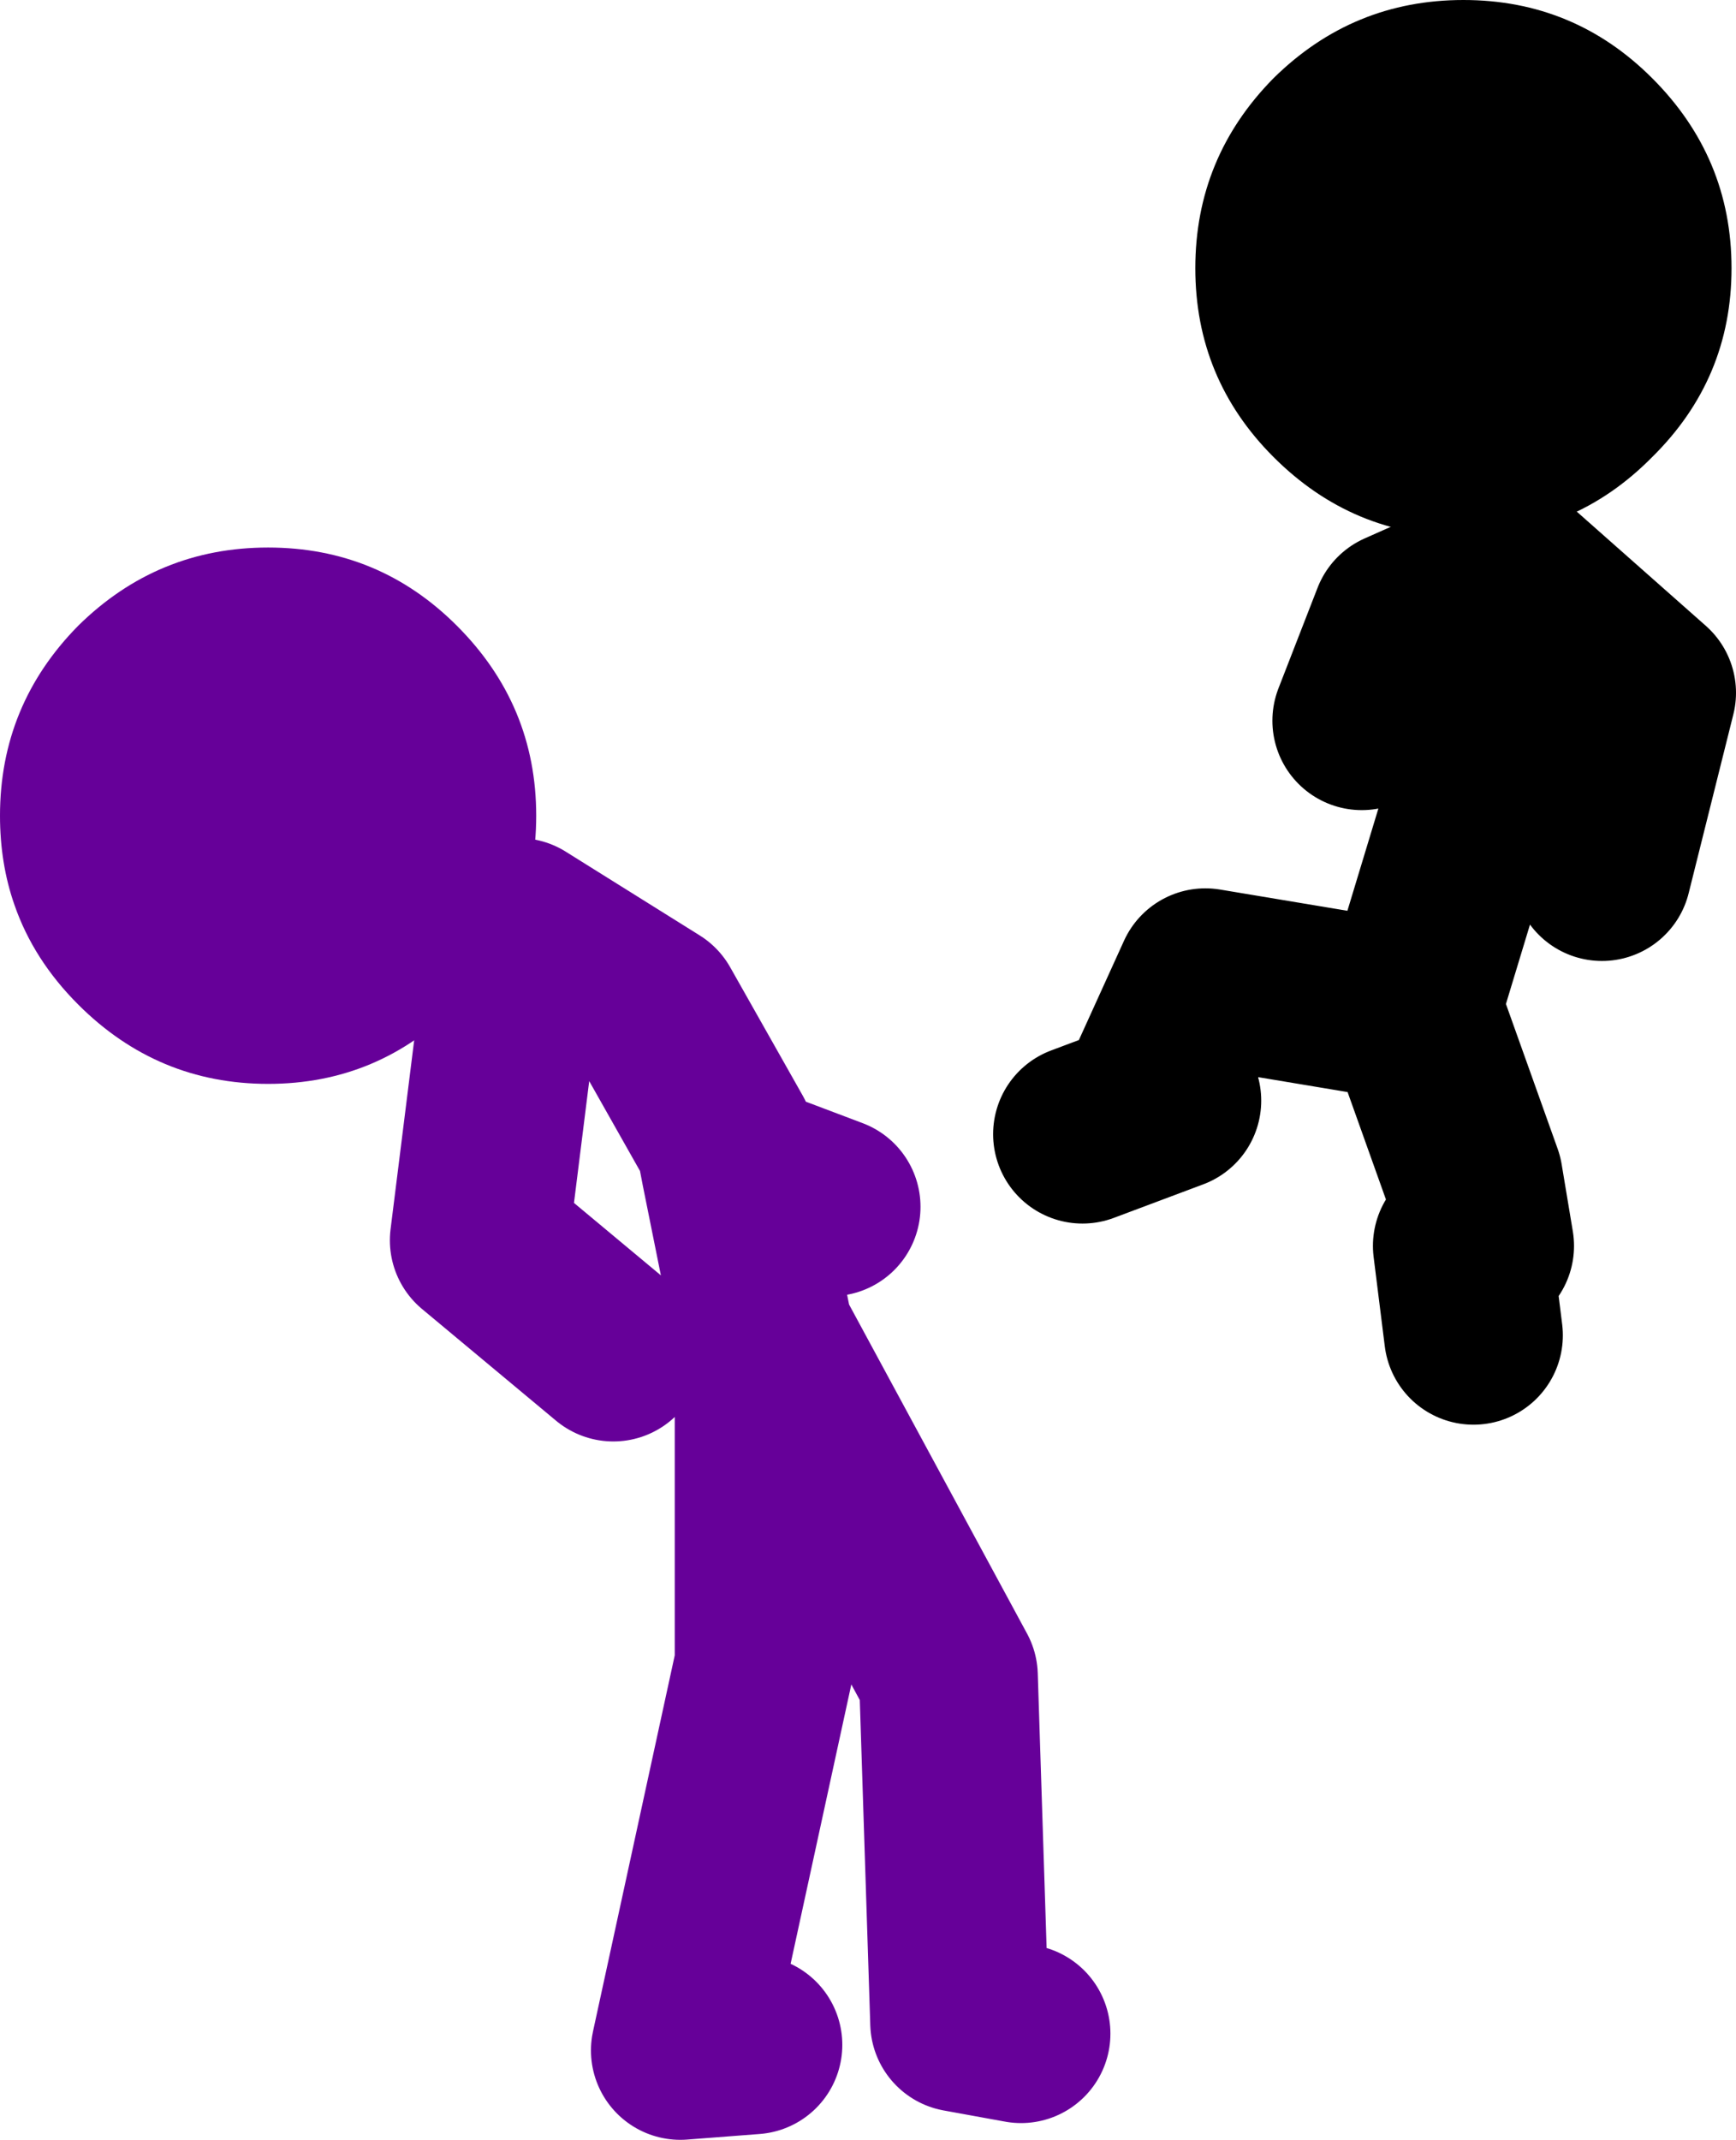
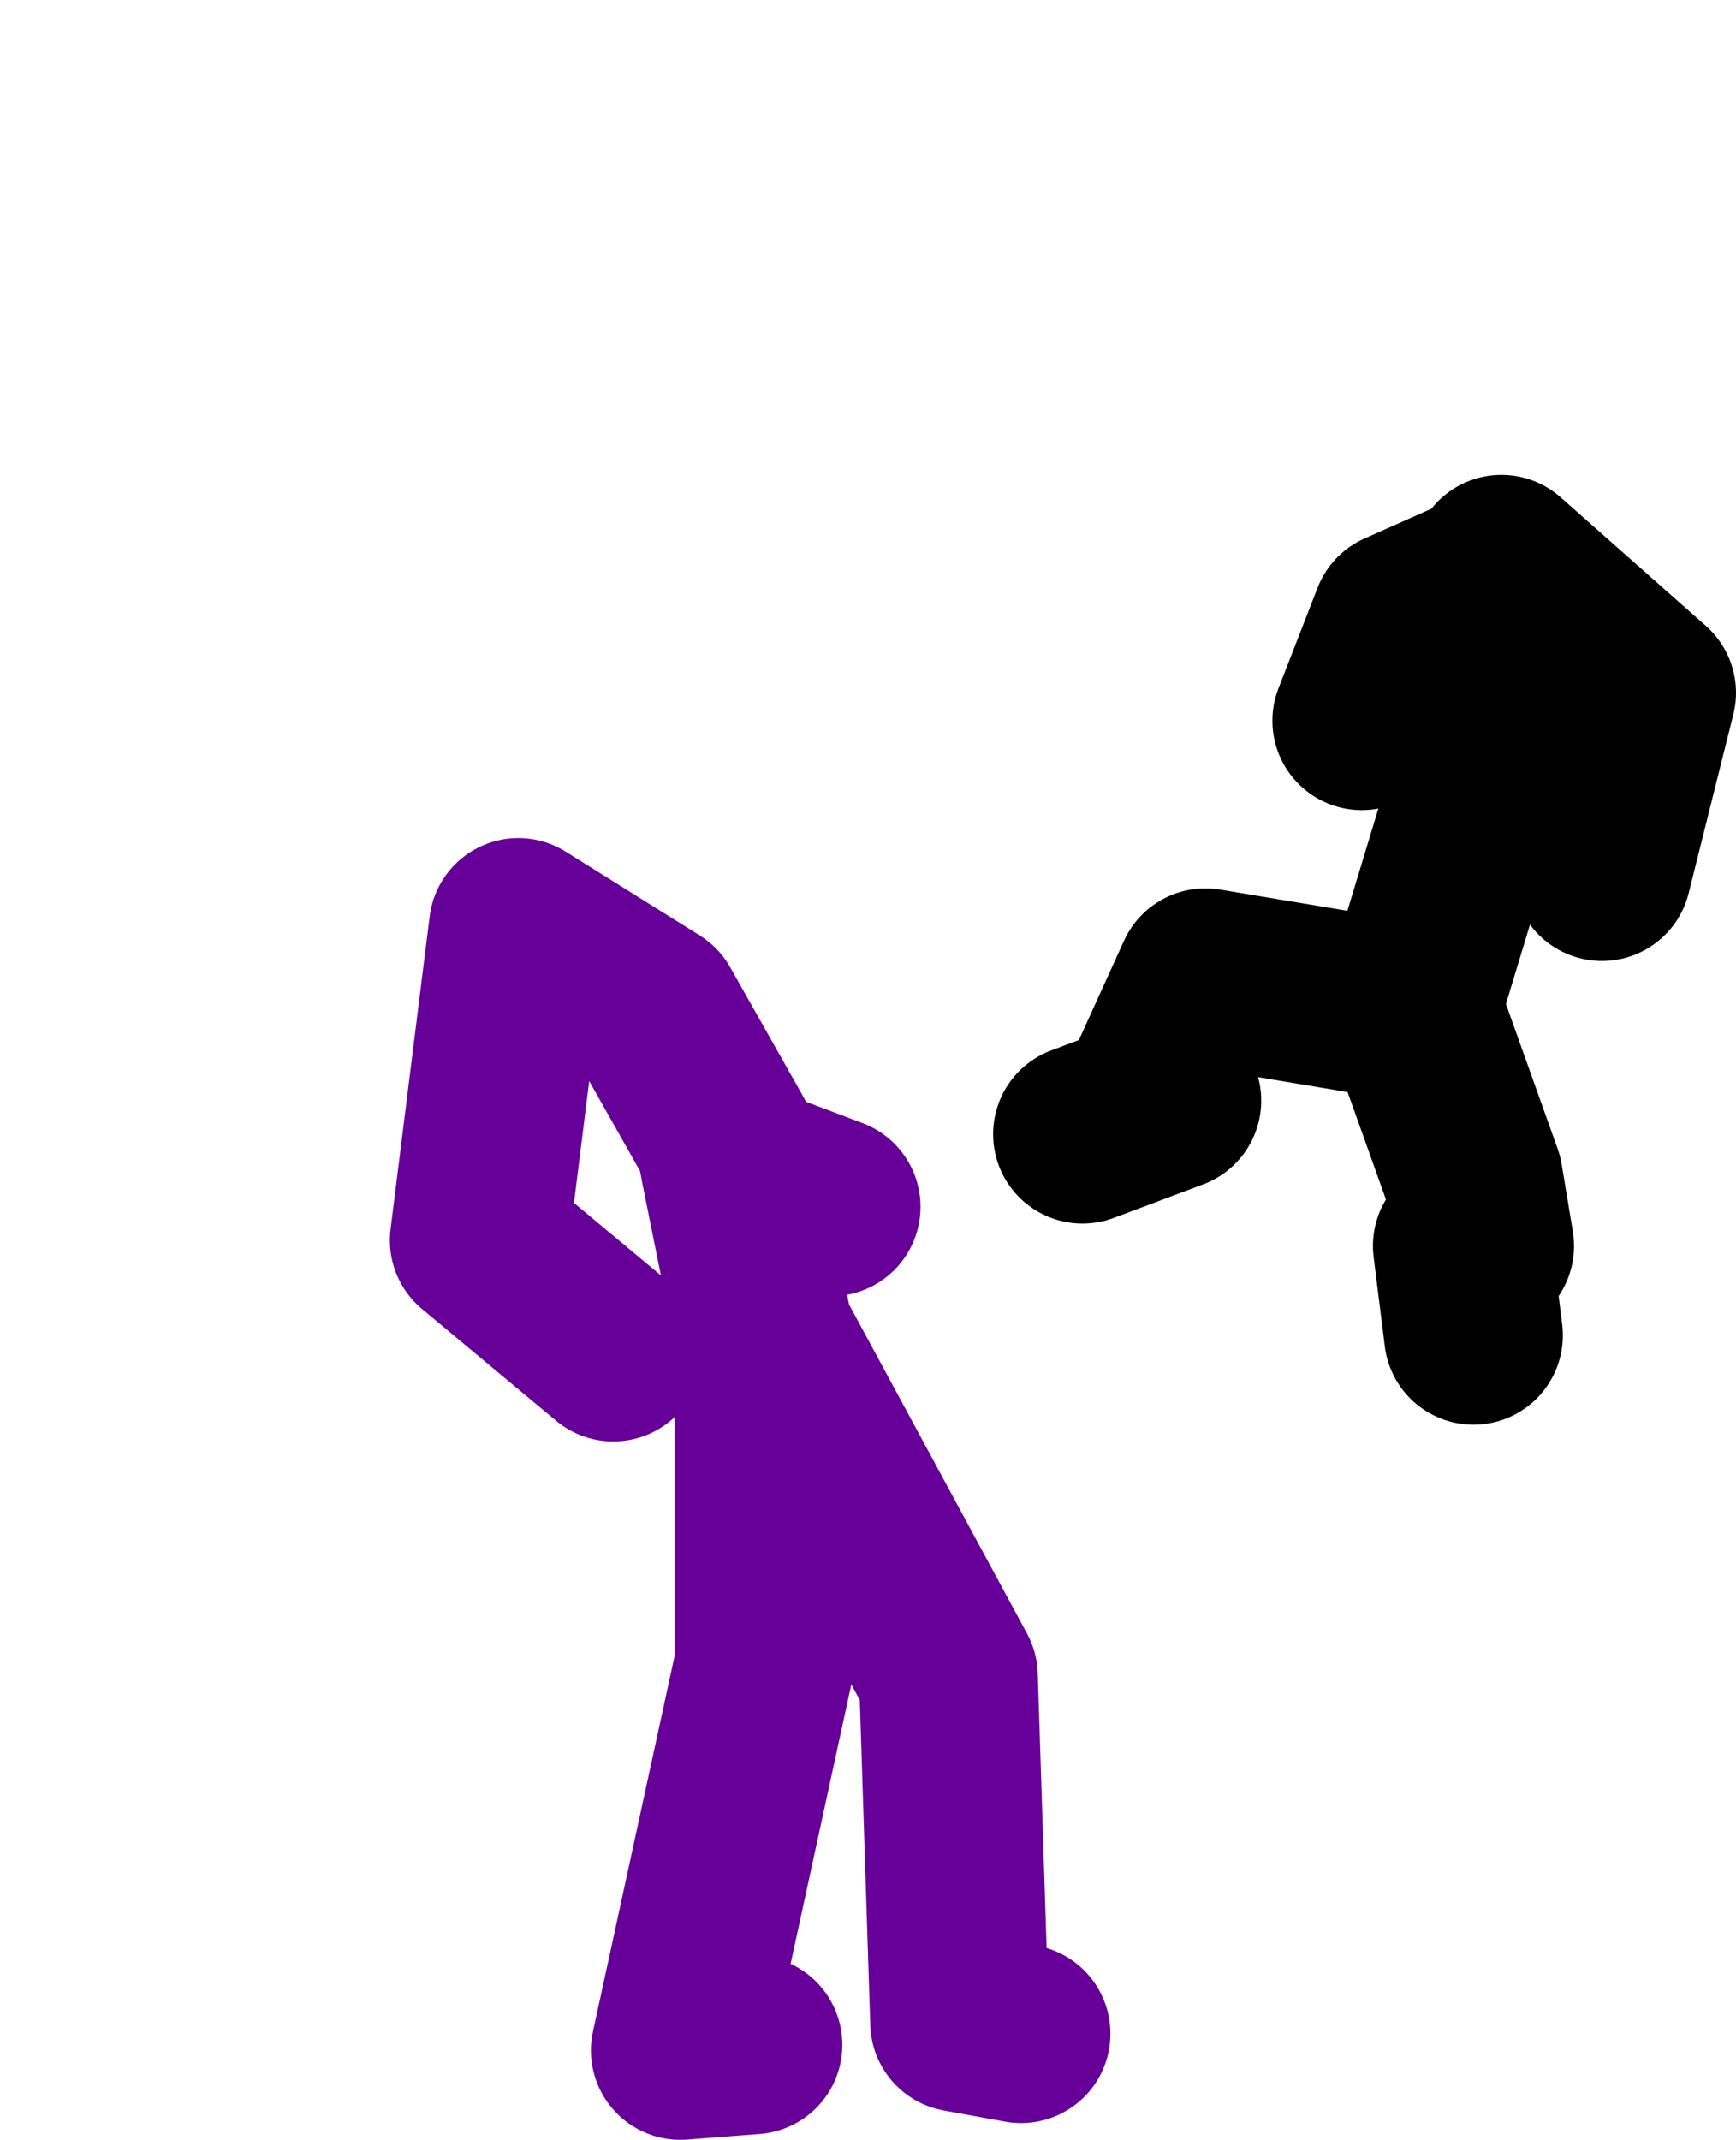
<svg xmlns="http://www.w3.org/2000/svg" height="95.75px" width="77.7px">
  <g transform="matrix(1.0, 0.0, 0.0, 1.0, 6.8, 58.8)">
-     <path d="M13.65 -30.8 Q17.2 -27.25 17.2 -22.3 17.2 -17.35 13.65 -13.85 10.15 -10.3 5.2 -10.3 0.25 -10.3 -3.3 -13.85 -5.3 -15.85 -6.15 -18.3 -6.8 -20.15 -6.8 -22.3 -6.8 -27.25 -3.3 -30.8 0.25 -34.3 5.2 -34.3 10.15 -34.3 13.65 -30.8" fill="#660099" fill-rule="evenodd" stroke="none" />
    <path d="M26.9 32.7 L23.65 32.95 27.4 15.7 27.4 0.95 25.9 -6.5 25.65 -7.8 22.4 -13.55 16.4 -17.3 14.65 -3.3 20.65 1.7 M25.9 -6.5 L30.4 -4.8 M27.4 0.95 L35.65 16.2 36.15 31.7 38.9 32.2" fill="none" stroke="#660099" stroke-linecap="round" stroke-linejoin="round" stroke-width="8.0" />
-     <path d="M67.15 -55.3 Q70.7 -51.75 70.7 -46.8 70.7 -41.85 67.15 -38.35 63.65 -34.8 58.7 -34.8 53.75 -34.8 50.2 -38.35 46.7 -41.85 46.7 -46.8 46.7 -51.75 50.2 -55.3 53.75 -58.8 58.7 -58.8 63.65 -58.8 67.15 -55.3" fill="#000000" fill-rule="evenodd" stroke="none" />
    <path d="M56.4 -13.8 L58.9 -22.05 60.4 -28.8 60.4 -33.05 55.9 -31.05 54.15 -26.55 M56.15 -13.55 L47.15 -15.05 44.65 -9.55 M56.65 -13.05 L59.15 -6.05 59.65 -3.05 M45.65 -9.55 L41.65 -8.05 M60.4 -33.55 L66.9 -27.8 64.9 -19.8 M58.65 -3.05 L59.15 0.95" fill="none" stroke="#000000" stroke-linecap="round" stroke-linejoin="round" stroke-width="8.0" />
  </g>
</svg>